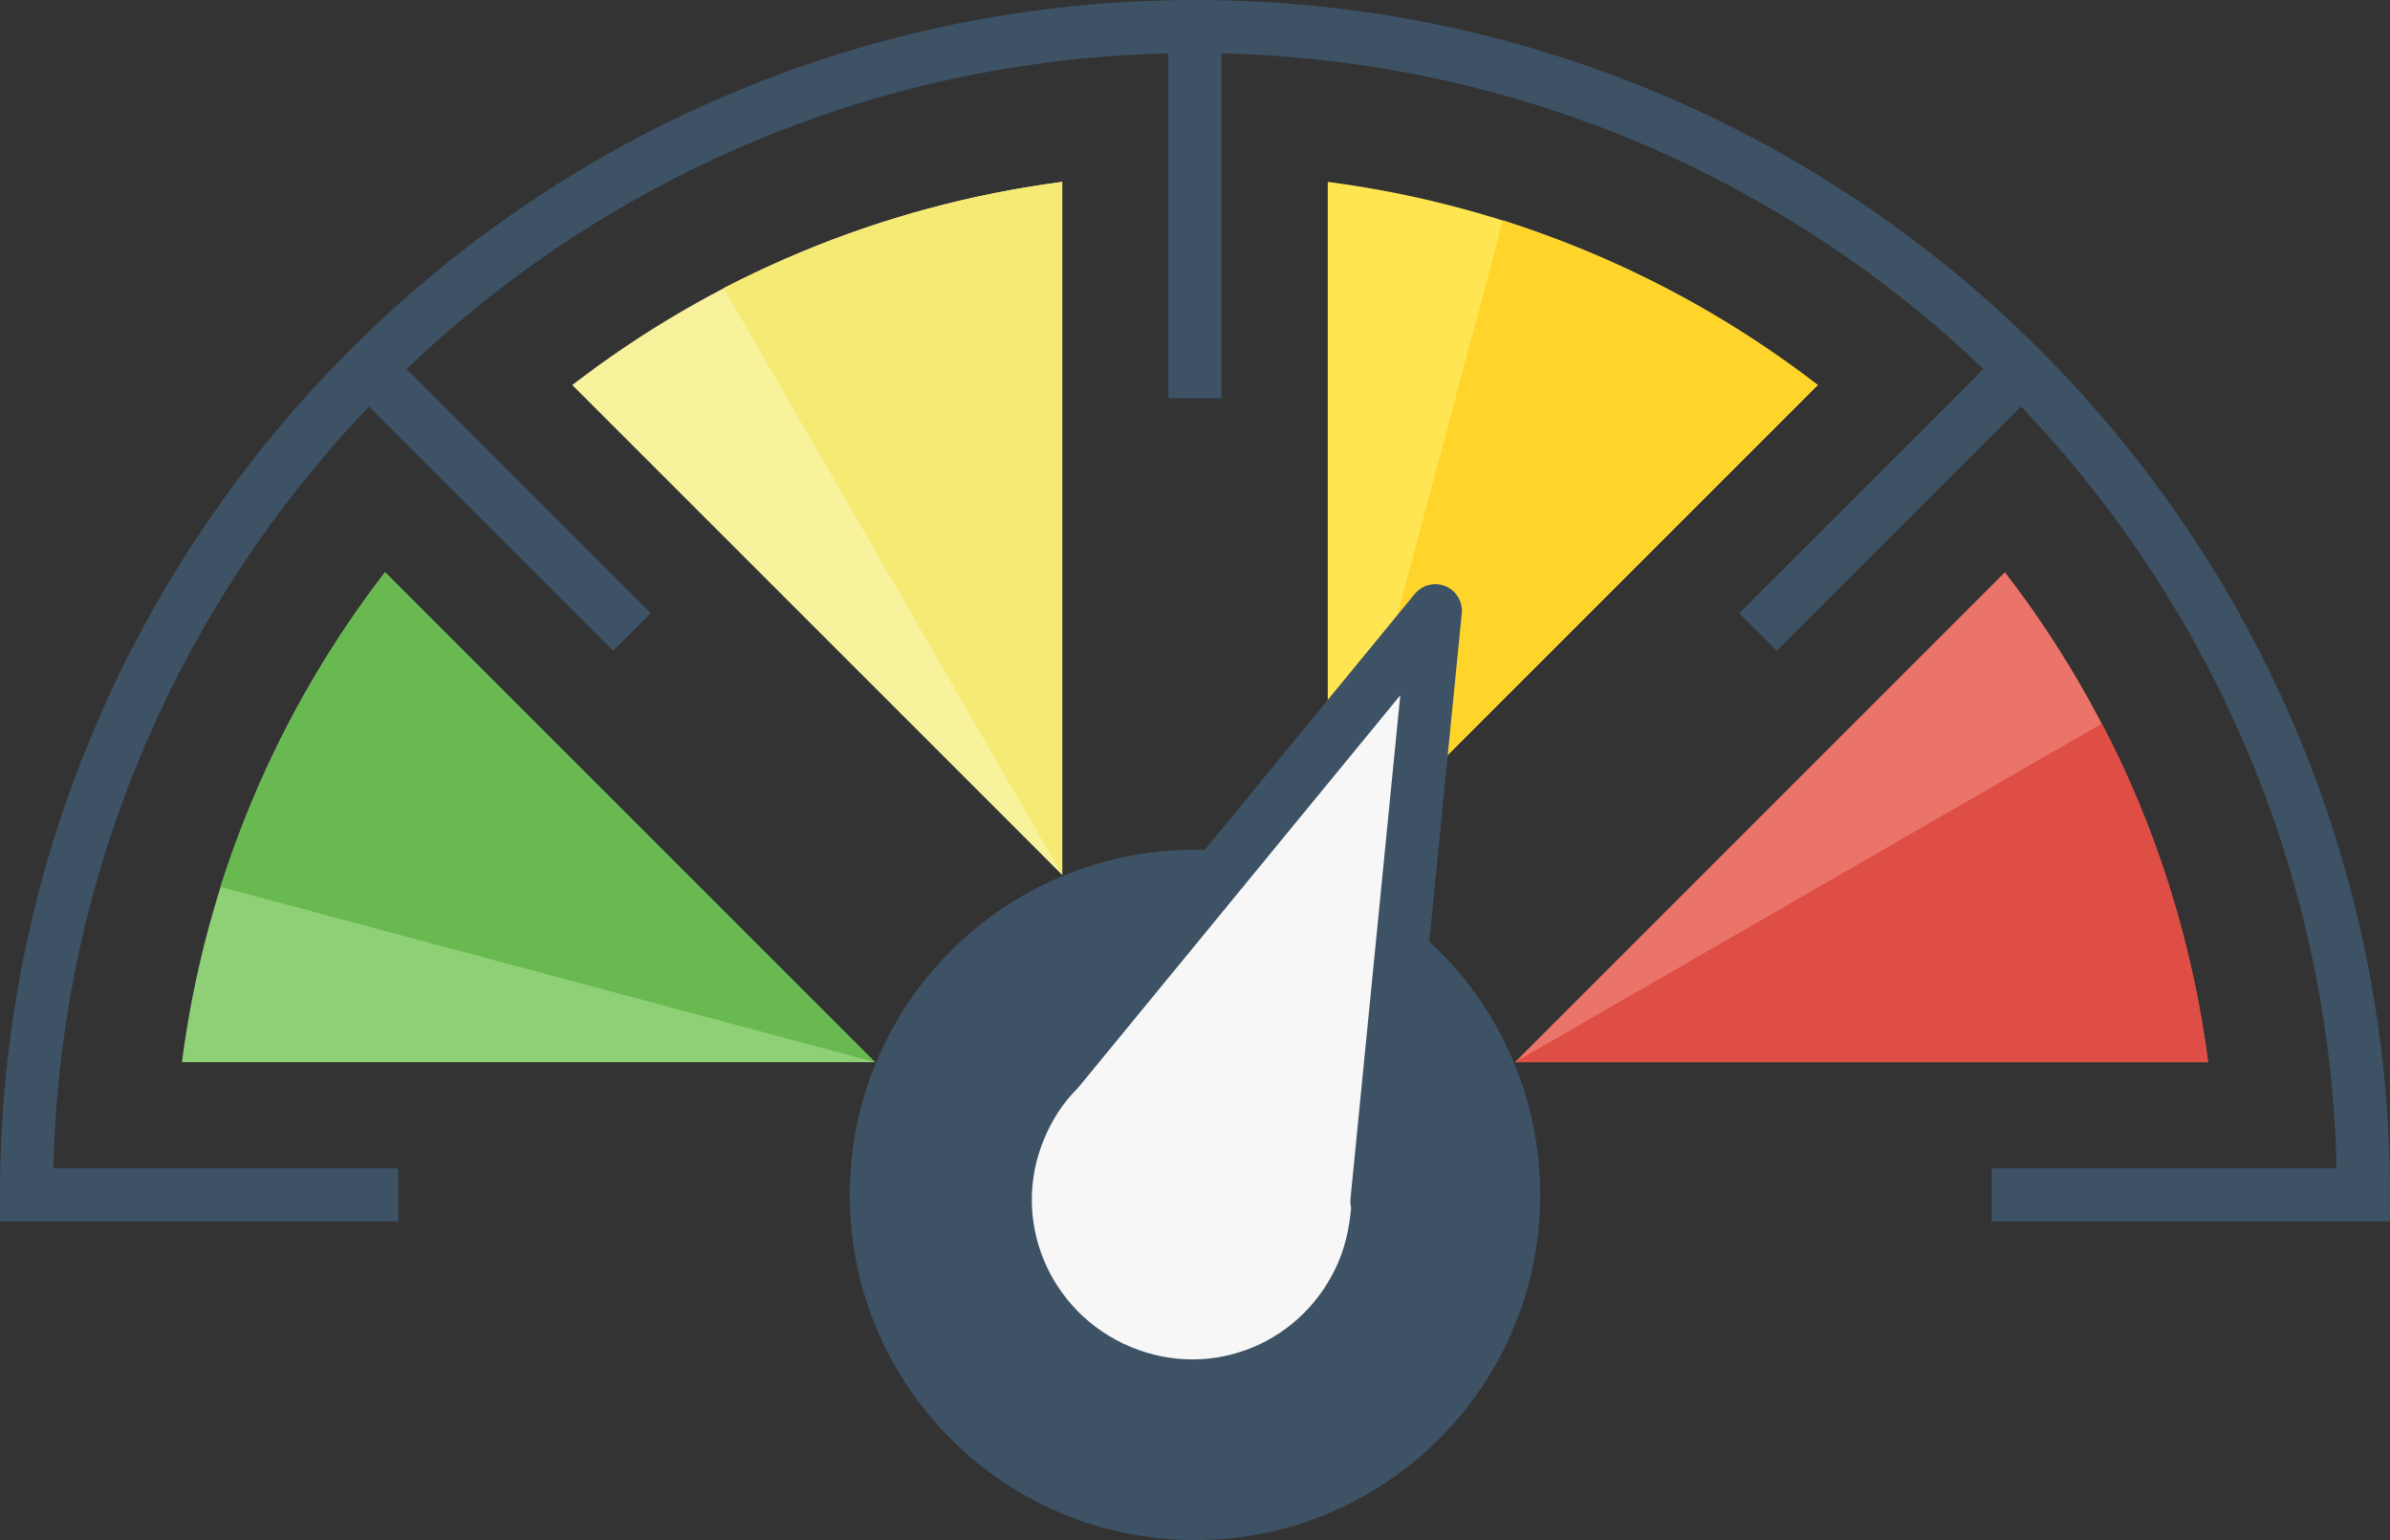
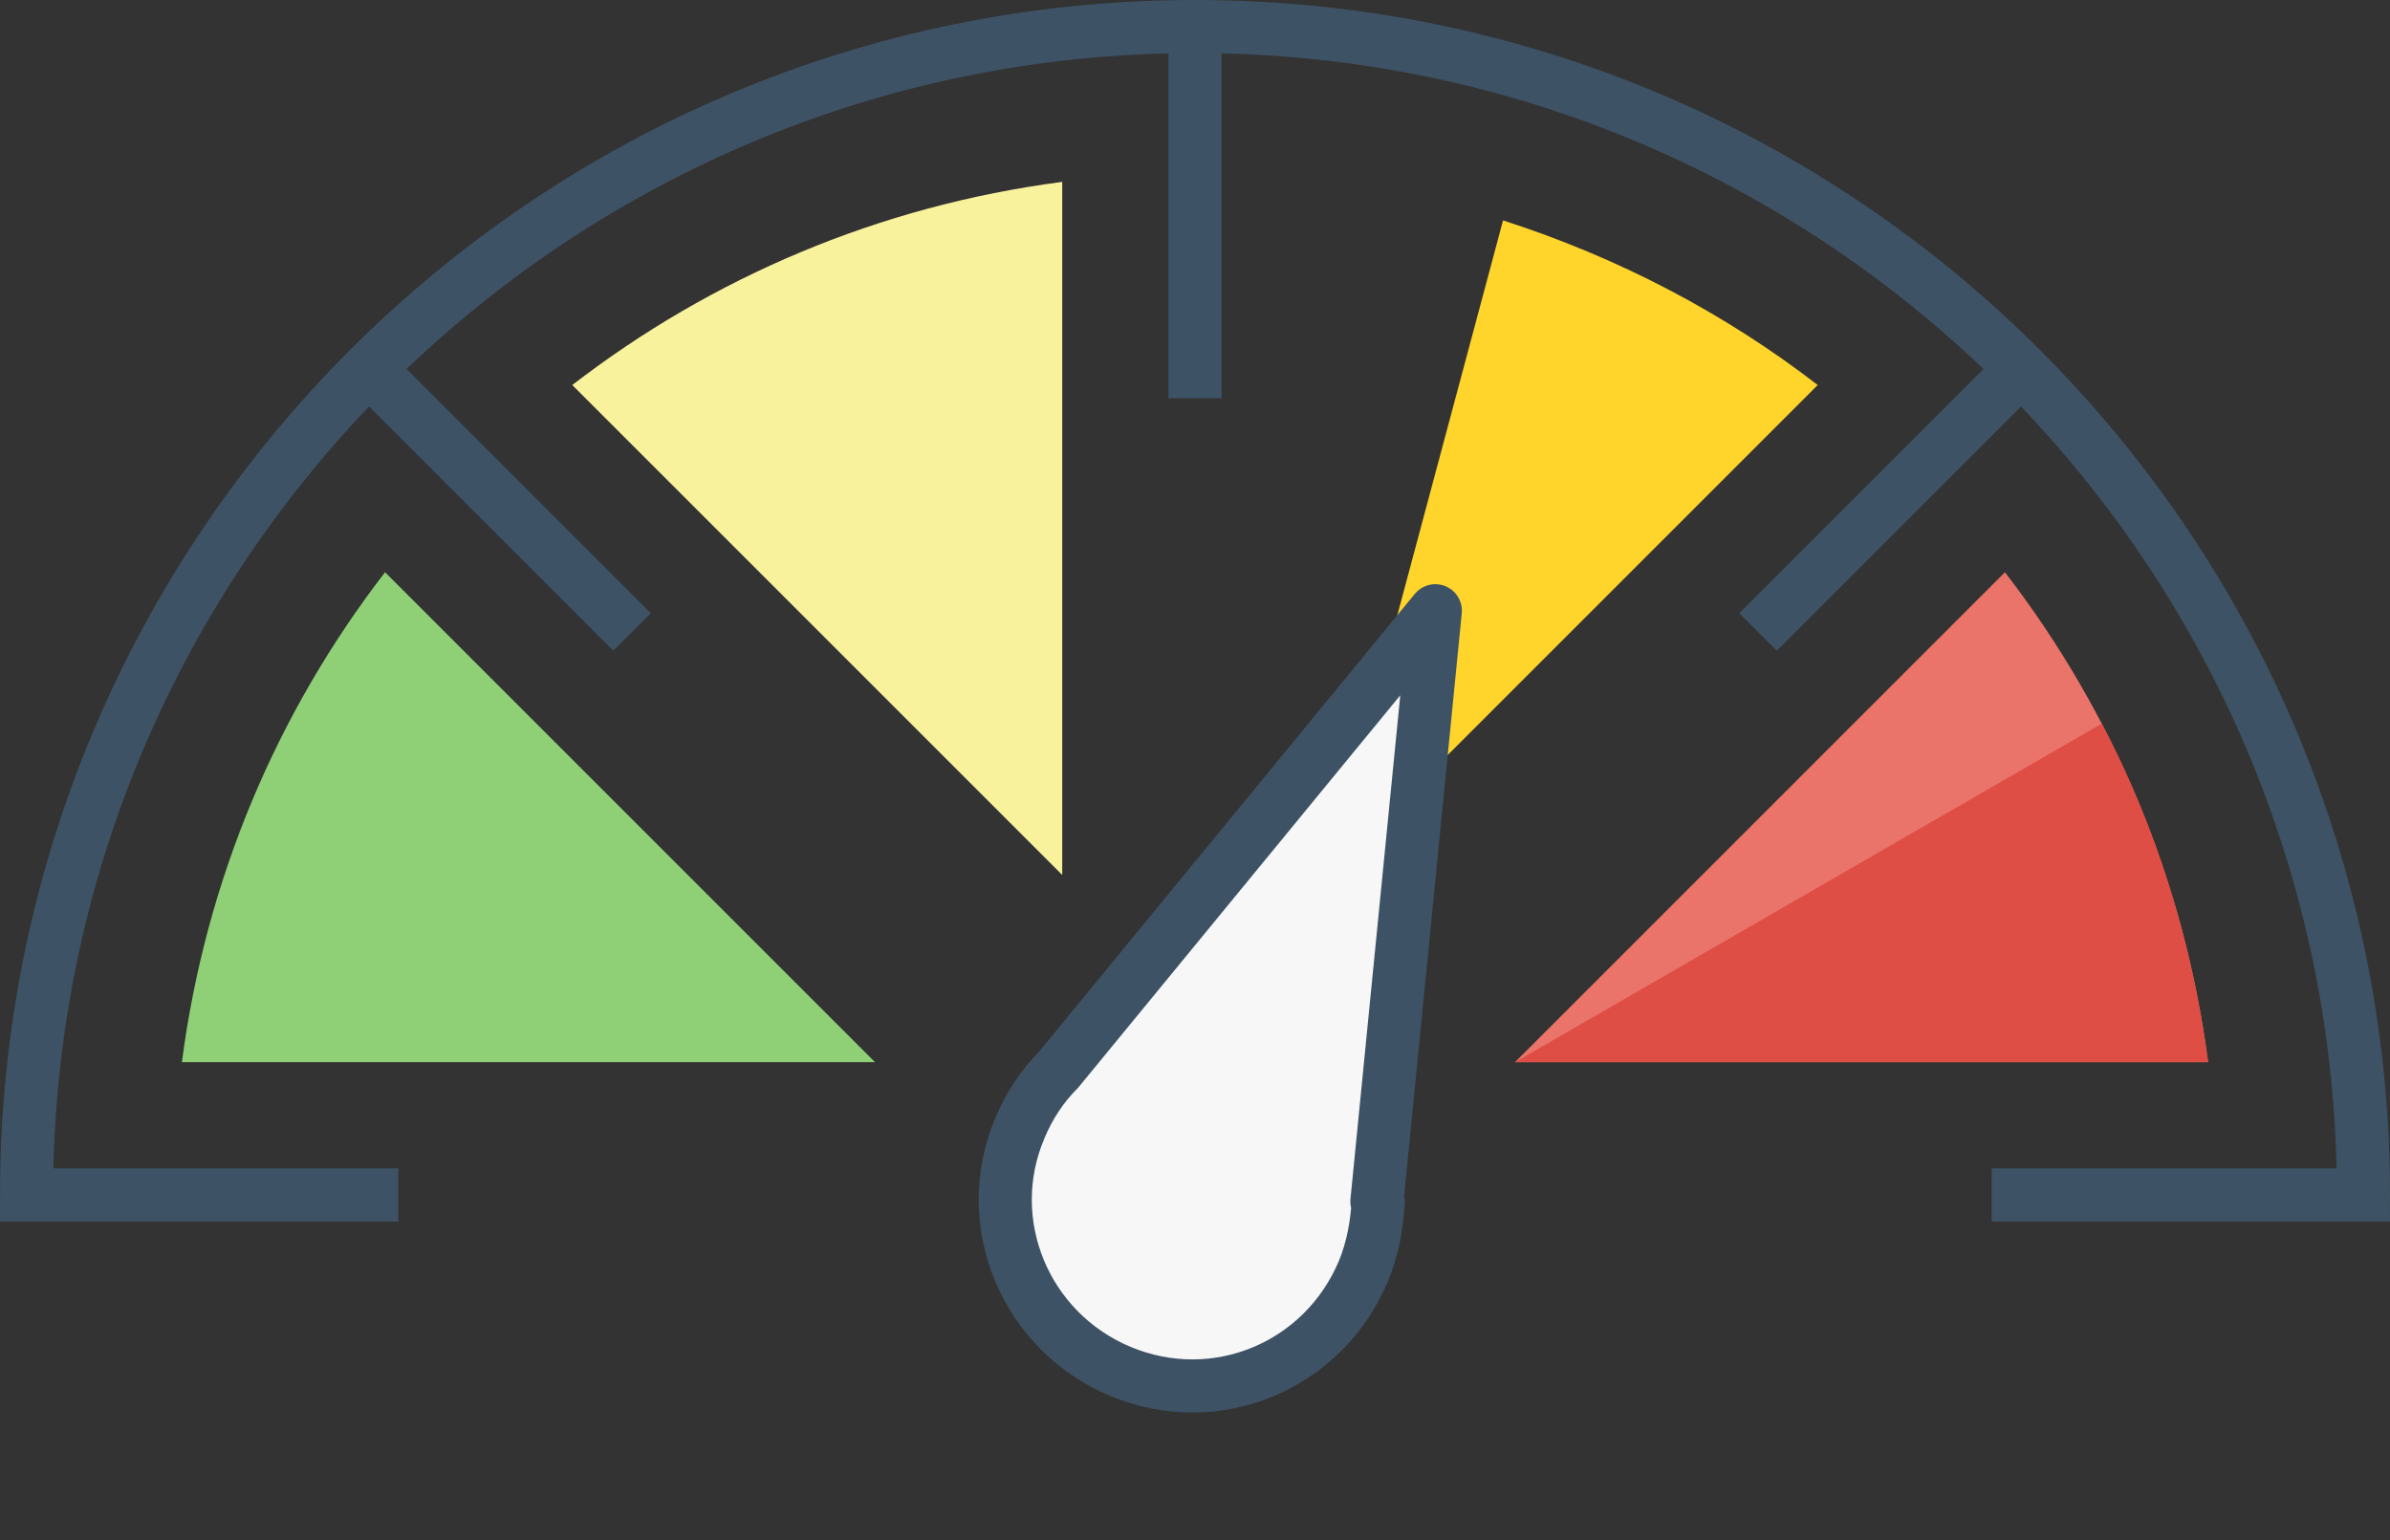
<svg xmlns="http://www.w3.org/2000/svg" id="a" version="1.1" viewBox="0 0 180 116">
  <rect x="0" y="0" width="180" height="116" fill="#333333" stroke="none" />
  <defs>
    <style>
      .st0 {
        fill: #df4e45;
      }

      .st1 {
        fill: #ffe552;
      }

      .st2 {
        fill: #ea746a;
      }

      .st3 {
        fill: #3d5265;
      }

      .st4 {
        fill: #f7f7f7;
        stroke-linejoin: round;
      }

      .st4, .st5 {
        stroke: #3d5265;
        stroke-width: 4px;
      }

      .st6 {
        fill: #69b951;
      }

      .st7 {
        fill: #ffd52b;
      }

      .st8 {
        fill: #8fd077;
      }

      .st9 {
        fill: #f9f29d;
      }

      .st5 {
        fill: none;
        stroke-miterlimit: 10;
      }

      .st10 {
        fill: #f5ea73;
      }
    </style>
  </defs>
  <path class="st5" d="M30,90H2C2,41.4,41.4,2,90,2s88,39.4,88,88h-28" />
  <line class="st5" x1="90" y1="2" x2="90" y2="30" />
  <line class="st5" x1="27.8" y1="27.8" x2="47.6" y2="47.6" />
  <line class="st5" x1="152.2" y1="27.8" x2="132.4" y2="47.6" />
  <path class="st8" d="M13.7,80h52.2L29,43.1c-8.1,10.5-13.5,23.1-15.3,36.9Z" />
  <path class="st9" d="M43.1,29l36.9,36.9V13.7c-13.8,1.8-26.4,7.2-36.9,15.3Z" />
-   <path class="st1" d="M100,13.7v52.2l36.9-36.9c-10.5-8.1-23.1-13.5-36.9-15.3h0Z" />
  <path class="st2" d="M114.1,80h52.2c-1.8-13.8-7.2-26.4-15.3-36.9l-36.9,36.9h0Z" />
-   <path class="st6" d="M65.9,80L29,43.1c-5.4,7-9.6,15-12.4,23.7l49.3,13.2Z" />
-   <path class="st10" d="M54.5,21.7l25.5,44.2h0V13.7c-9.1,1.2-17.7,4-25.5,8Z" />
  <path class="st7" d="M113.2,16.6l-13.2,49.3h0l36.9-36.9c-7-5.4-15-9.6-23.7-12.4h0Z" />
  <path class="st0" d="M158.3,54.5l-44.2,25.5h52.2c-1.2-9.1-3.9-17.7-8-25.5Z" />
-   <circle class="st3" cx="90" cy="90" r="26" />
  <path class="st4" d="M103.7,90.5h0l4.4-44.5-28.4,34.6h0c-1.2,1.2-2.2,2.7-2.9,4.4-3,7.1.4,15.3,7.6,18.3s15.3-.4,18.3-7.6c.7-1.7,1-3.5,1.1-5.2h0Z" />
</svg>